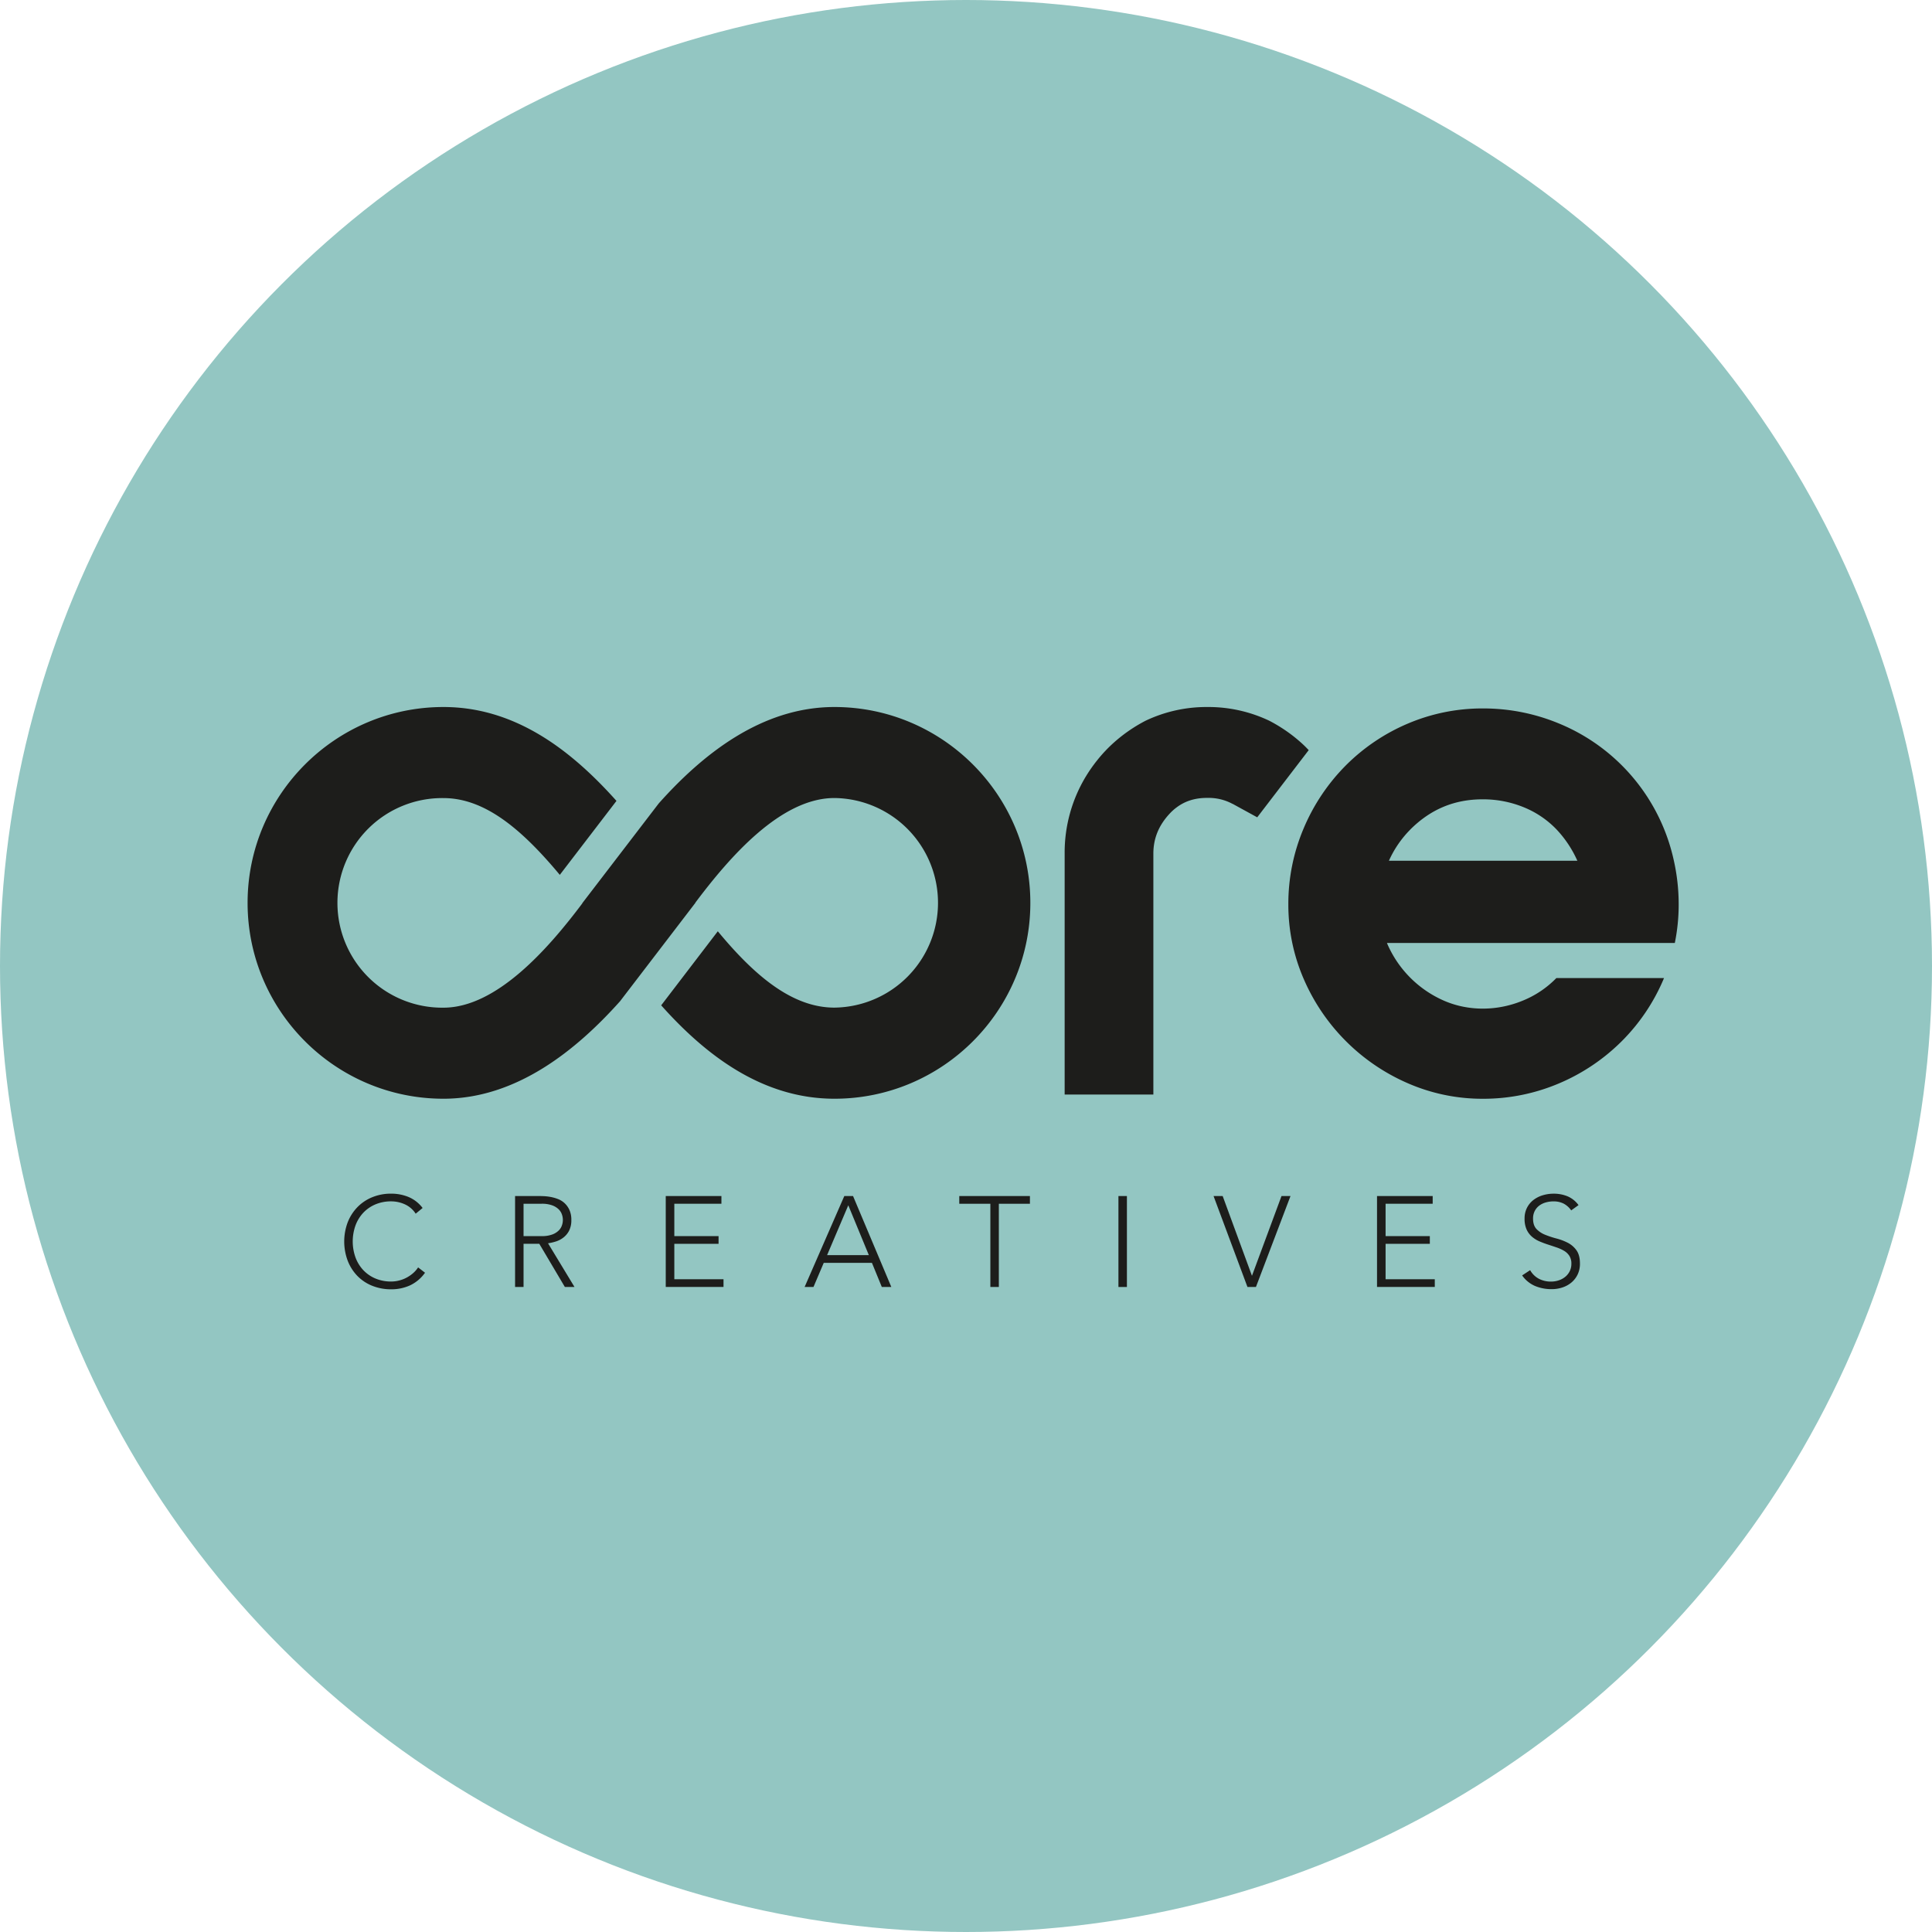
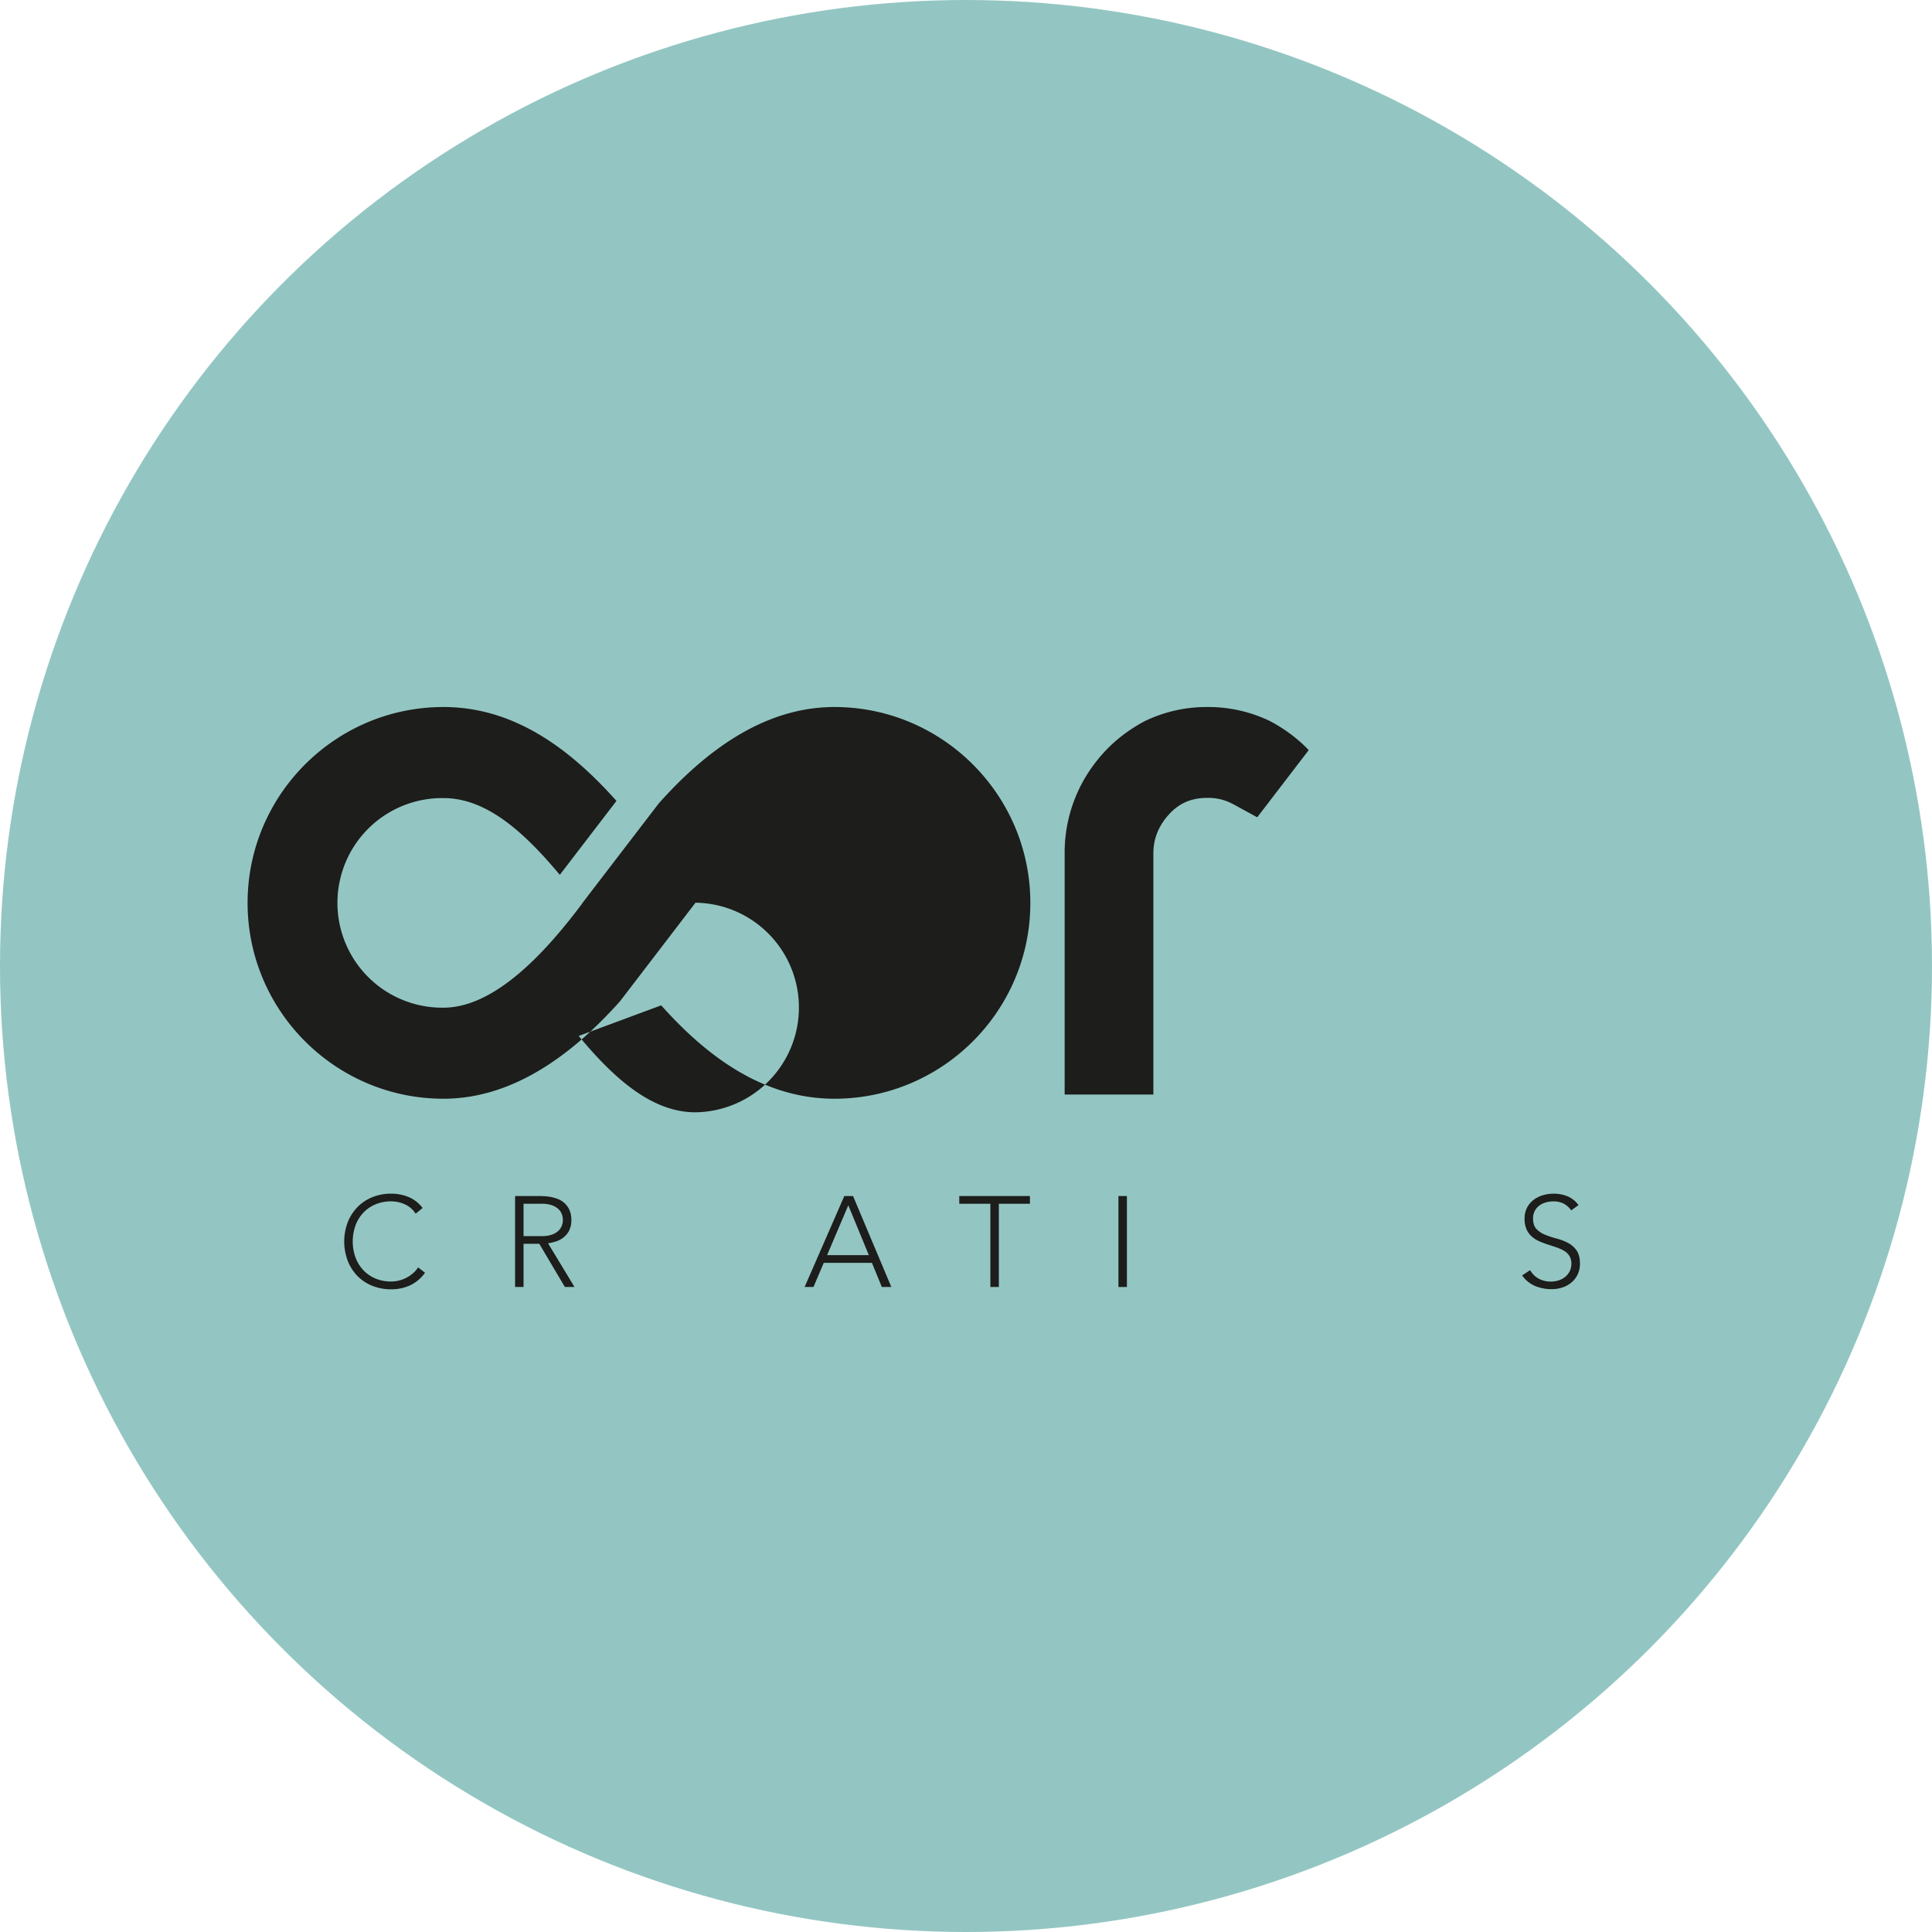
<svg xmlns="http://www.w3.org/2000/svg" id="Layer_1" data-name="Layer 1" viewBox="0 0 1353.6 1353.6">
  <defs>
    <style>.cls-1{fill:#93c6c2;}.cls-2{fill:#1d1d1b;}</style>
  </defs>
  <circle class="cls-1" cx="676.8" cy="676.8" r="676.8" />
  <path class="cls-2" d="M911.6,604.37l36.07-47.08c-1.3-1.35-2.59-2.71-4-4a107.58,107.58,0,0,0-23.65-16.6,99.38,99.38,0,0,0-43-9.6l-.31,0-.32,0a99.41,99.41,0,0,0-43,9.6,107.28,107.28,0,0,0-23.64,16.6,101.2,101.2,0,0,0-10.46,11.34,105.88,105.88,0,0,0-7.44,10.6,103,103,0,0,0-15.17,54.55V798.6h62.15V629.8c0-10.61,3.74-19.79,11.47-28.06a35,35,0,0,1,4.94-4.41c5.9-4.39,12.87-6.57,21.12-6.57.1,0,.21,0,.32,0l.31,0a35.35,35.35,0,0,1,17.32,4.2l0-.06Z" transform="translate(-30.76 -31.74)" />
-   <path class="cls-2" d="M615.37,527.09c-51,0-92.33,33.07-123.08,67.54l-53.55,69.88.06.08c-23.6,31.47-60,73.15-97.34,73.15a73.43,73.43,0,1,1,0-146.85c29.22,0,55.2,22.22,81.51,53.79l39.7-51.82c-31.43-35.18-70.64-65.77-121.21-65.77-75.67,0-137.23,61.56-137.23,137.22s61.56,137.22,137.23,137.22c51.06,0,93-33.94,123.69-68.26l52.83-69-.06-.08c24.26-32.35,60-73.34,97.45-73.34a73.43,73.43,0,0,1,0,146.85c-29.78,0-56.18-22.66-81.7-53.49L494,736.1c30.87,34.57,70.53,65.43,121.42,65.43,75.66,0,137.22-61.56,137.22-137.22S691,527.09,615.37,527.09Z" transform="translate(-30.76 -31.74)" />
-   <path class="cls-2" d="M1143.76,717h-22.59A69,69,0,0,1,1098,732.66c-18.22,7.64-38.63,7.65-55.83.07a76.73,76.73,0,0,1-39.41-39.64c-.09-.22-.15-.46-.25-.68h201.66a135.26,135.26,0,0,0,2.71-27.08,140.41,140.41,0,0,0-3.37-30.55,134.82,134.82,0,0,0-80.64-96.2,138.29,138.29,0,0,0-53.24-10.49,133.29,133.29,0,0,0-52.3,10.52,136.89,136.89,0,0,0-43.59,29.33A138.89,138.89,0,0,0,944.18,612a135.16,135.16,0,0,0-10.78,53.31,130.61,130.61,0,0,0,10.8,52.38,140.12,140.12,0,0,0,73.06,73.06,130.48,130.48,0,0,0,52.38,10.81A135.38,135.38,0,0,0,1123,790.8,138.7,138.7,0,0,0,1167,761.22a136.75,136.75,0,0,0,29.34-43.59c.09-.21.16-.42.25-.63Zm-125-104c14.3-14.29,30.93-21.24,50.85-21.24a75.31,75.31,0,0,1,28.68,5.54,66.37,66.37,0,0,1,23,15.55,78.54,78.54,0,0,1,14.6,21.95H1003.86A74,74,0,0,1,1018.79,613Z" transform="translate(-30.76 -31.74)" />
+   <path class="cls-2" d="M615.37,527.09c-51,0-92.33,33.07-123.08,67.54l-53.55,69.88.06.08c-23.6,31.47-60,73.15-97.34,73.15a73.43,73.43,0,1,1,0-146.85c29.22,0,55.2,22.22,81.51,53.79l39.7-51.82c-31.43-35.18-70.64-65.77-121.21-65.77-75.67,0-137.23,61.56-137.23,137.22s61.56,137.22,137.23,137.22c51.06,0,93-33.94,123.69-68.26l52.83-69-.06-.08a73.43,73.43,0,0,1,0,146.85c-29.78,0-56.18-22.66-81.7-53.49L494,736.1c30.87,34.57,70.53,65.43,121.42,65.43,75.66,0,137.22-61.56,137.22-137.22S691,527.09,615.37,527.09Z" transform="translate(-30.76 -31.74)" />
  <path class="cls-2" d="M328.54,923.44a27,27,0,0,1-10.62,8.91,31.56,31.56,0,0,1-13.05,2.7,35.08,35.08,0,0,1-13.36-2.48,30.12,30.12,0,0,1-10.4-6.93A31.82,31.82,0,0,1,274.36,915a38.33,38.33,0,0,1,0-26.86,31.94,31.94,0,0,1,6.75-10.58,30.64,30.64,0,0,1,10.4-7,34.52,34.52,0,0,1,13.36-2.52A31.76,31.76,0,0,1,317,870.38a24,24,0,0,1,9.85,7.7l-4.86,4a17.6,17.6,0,0,0-7.6-6.57,23.09,23.09,0,0,0-9.5-2.07,27.93,27.93,0,0,0-11.2,2.16,25,25,0,0,0-8.51,5.94,26.28,26.28,0,0,0-5.4,8.91,33.36,33.36,0,0,0,0,22.14,26.28,26.28,0,0,0,5.4,8.91,25,25,0,0,0,8.51,5.94,27.93,27.93,0,0,0,11.2,2.16,22.45,22.45,0,0,0,5-.59,22.89,22.89,0,0,0,5.09-1.8,23.92,23.92,0,0,0,4.72-3.06,19.35,19.35,0,0,0,4-4.45Z" transform="translate(-30.76 -31.74)" />
  <path class="cls-2" d="M391.63,869.71h16.74q1.26,0,3.42.09a35.05,35.05,0,0,1,4.68.54,28.69,28.69,0,0,1,5.13,1.44,14.52,14.52,0,0,1,4.68,2.88,15,15,0,0,1,3.42,4.77,16.46,16.46,0,0,1,1.35,7,16.06,16.06,0,0,1-1.57,7.56,14.53,14.53,0,0,1-4,4.81,16.69,16.69,0,0,1-5.27,2.75,34.07,34.07,0,0,1-5.49,1.26l18.54,30.6h-6.75l-17.91-30.24H397.57v30.24h-5.94Zm5.94,28.08h12.6a20.8,20.8,0,0,0,7.61-1.17,12.59,12.59,0,0,0,4.54-2.88,9.13,9.13,0,0,0,2.21-3.69,11.46,11.46,0,0,0,0-7.2,9.13,9.13,0,0,0-2.21-3.69,12.59,12.59,0,0,0-4.54-2.88,20.8,20.8,0,0,0-7.61-1.17h-12.6Z" transform="translate(-30.76 -31.74)" />
-   <path class="cls-2" d="M497.2,869.71h39v5.4h-33v22.68h31v5.4h-31V928h34.47v5.4H497.2Z" transform="translate(-30.76 -31.74)" />
  <path class="cls-2" d="M622.3,869.71h6.12l26.82,63.72h-6.66l-6.93-16.92H607.9l-7.2,16.92h-6.21Zm2.79,6.48-14.85,34.92h29.25Z" transform="translate(-30.76 -31.74)" />
  <path class="cls-2" d="M724.63,875.11H702.85v-5.4h49.5v5.4H730.57v58.32h-5.94Z" transform="translate(-30.76 -31.74)" />
  <path class="cls-2" d="M814.36,869.71h5.94v63.72h-5.94Z" transform="translate(-30.76 -31.74)" />
-   <path class="cls-2" d="M881,869.71h6.39l20.52,55.89,20.7-55.89h6.3l-24.21,63.72h-5.94Z" transform="translate(-30.76 -31.74)" />
-   <path class="cls-2" d="M995.53,869.71h39v5.4h-33v22.68h31v5.4h-31V928h34.47v5.4H995.53Z" transform="translate(-30.76 -31.74)" />
  <path class="cls-2" d="M1102.81,921.64a15.23,15.23,0,0,0,6.07,6,17.87,17.87,0,0,0,8.51,2,17,17,0,0,0,5.58-.9,14.2,14.2,0,0,0,4.54-2.52,11.86,11.86,0,0,0,3.06-3.92,11.58,11.58,0,0,0,1.13-5.17,9.94,9.94,0,0,0-1.4-5.49,11.27,11.27,0,0,0-3.73-3.56,27.74,27.74,0,0,0-5.27-2.38q-2.92-1-6-2t-6-2.25a20.19,20.19,0,0,1-5.26-3.29,14.52,14.52,0,0,1-3.74-5.08,18.2,18.2,0,0,1-1.39-7.56,16.44,16.44,0,0,1,1.66-7.52,16.14,16.14,0,0,1,4.5-5.49,20.25,20.25,0,0,1,6.53-3.33,26.39,26.39,0,0,1,7.74-1.12,25.23,25.23,0,0,1,9.67,1.84,18.41,18.41,0,0,1,7.7,6.17l-5.13,3.69a15.19,15.19,0,0,0-5.27-4.73,15.36,15.36,0,0,0-7.15-1.57,19.73,19.73,0,0,0-5.49.76,13.94,13.94,0,0,0-4.55,2.25,11.09,11.09,0,0,0-3.1,3.74,11.36,11.36,0,0,0-1.17,5.31q0,4.77,2.43,7.33a17.11,17.11,0,0,0,6.07,4,64.51,64.51,0,0,0,7.92,2.61,38.93,38.93,0,0,1,7.92,3,17.09,17.09,0,0,1,6.08,5.26q2.43,3.38,2.43,9.32a17.28,17.28,0,0,1-1.62,7.65,16.82,16.82,0,0,1-4.37,5.62,19,19,0,0,1-6.34,3.47,24.06,24.06,0,0,1-7.47,1.17,30,30,0,0,1-11.61-2.21,21.24,21.24,0,0,1-9.09-7.42Z" transform="translate(-30.76 -31.74)" />
</svg>